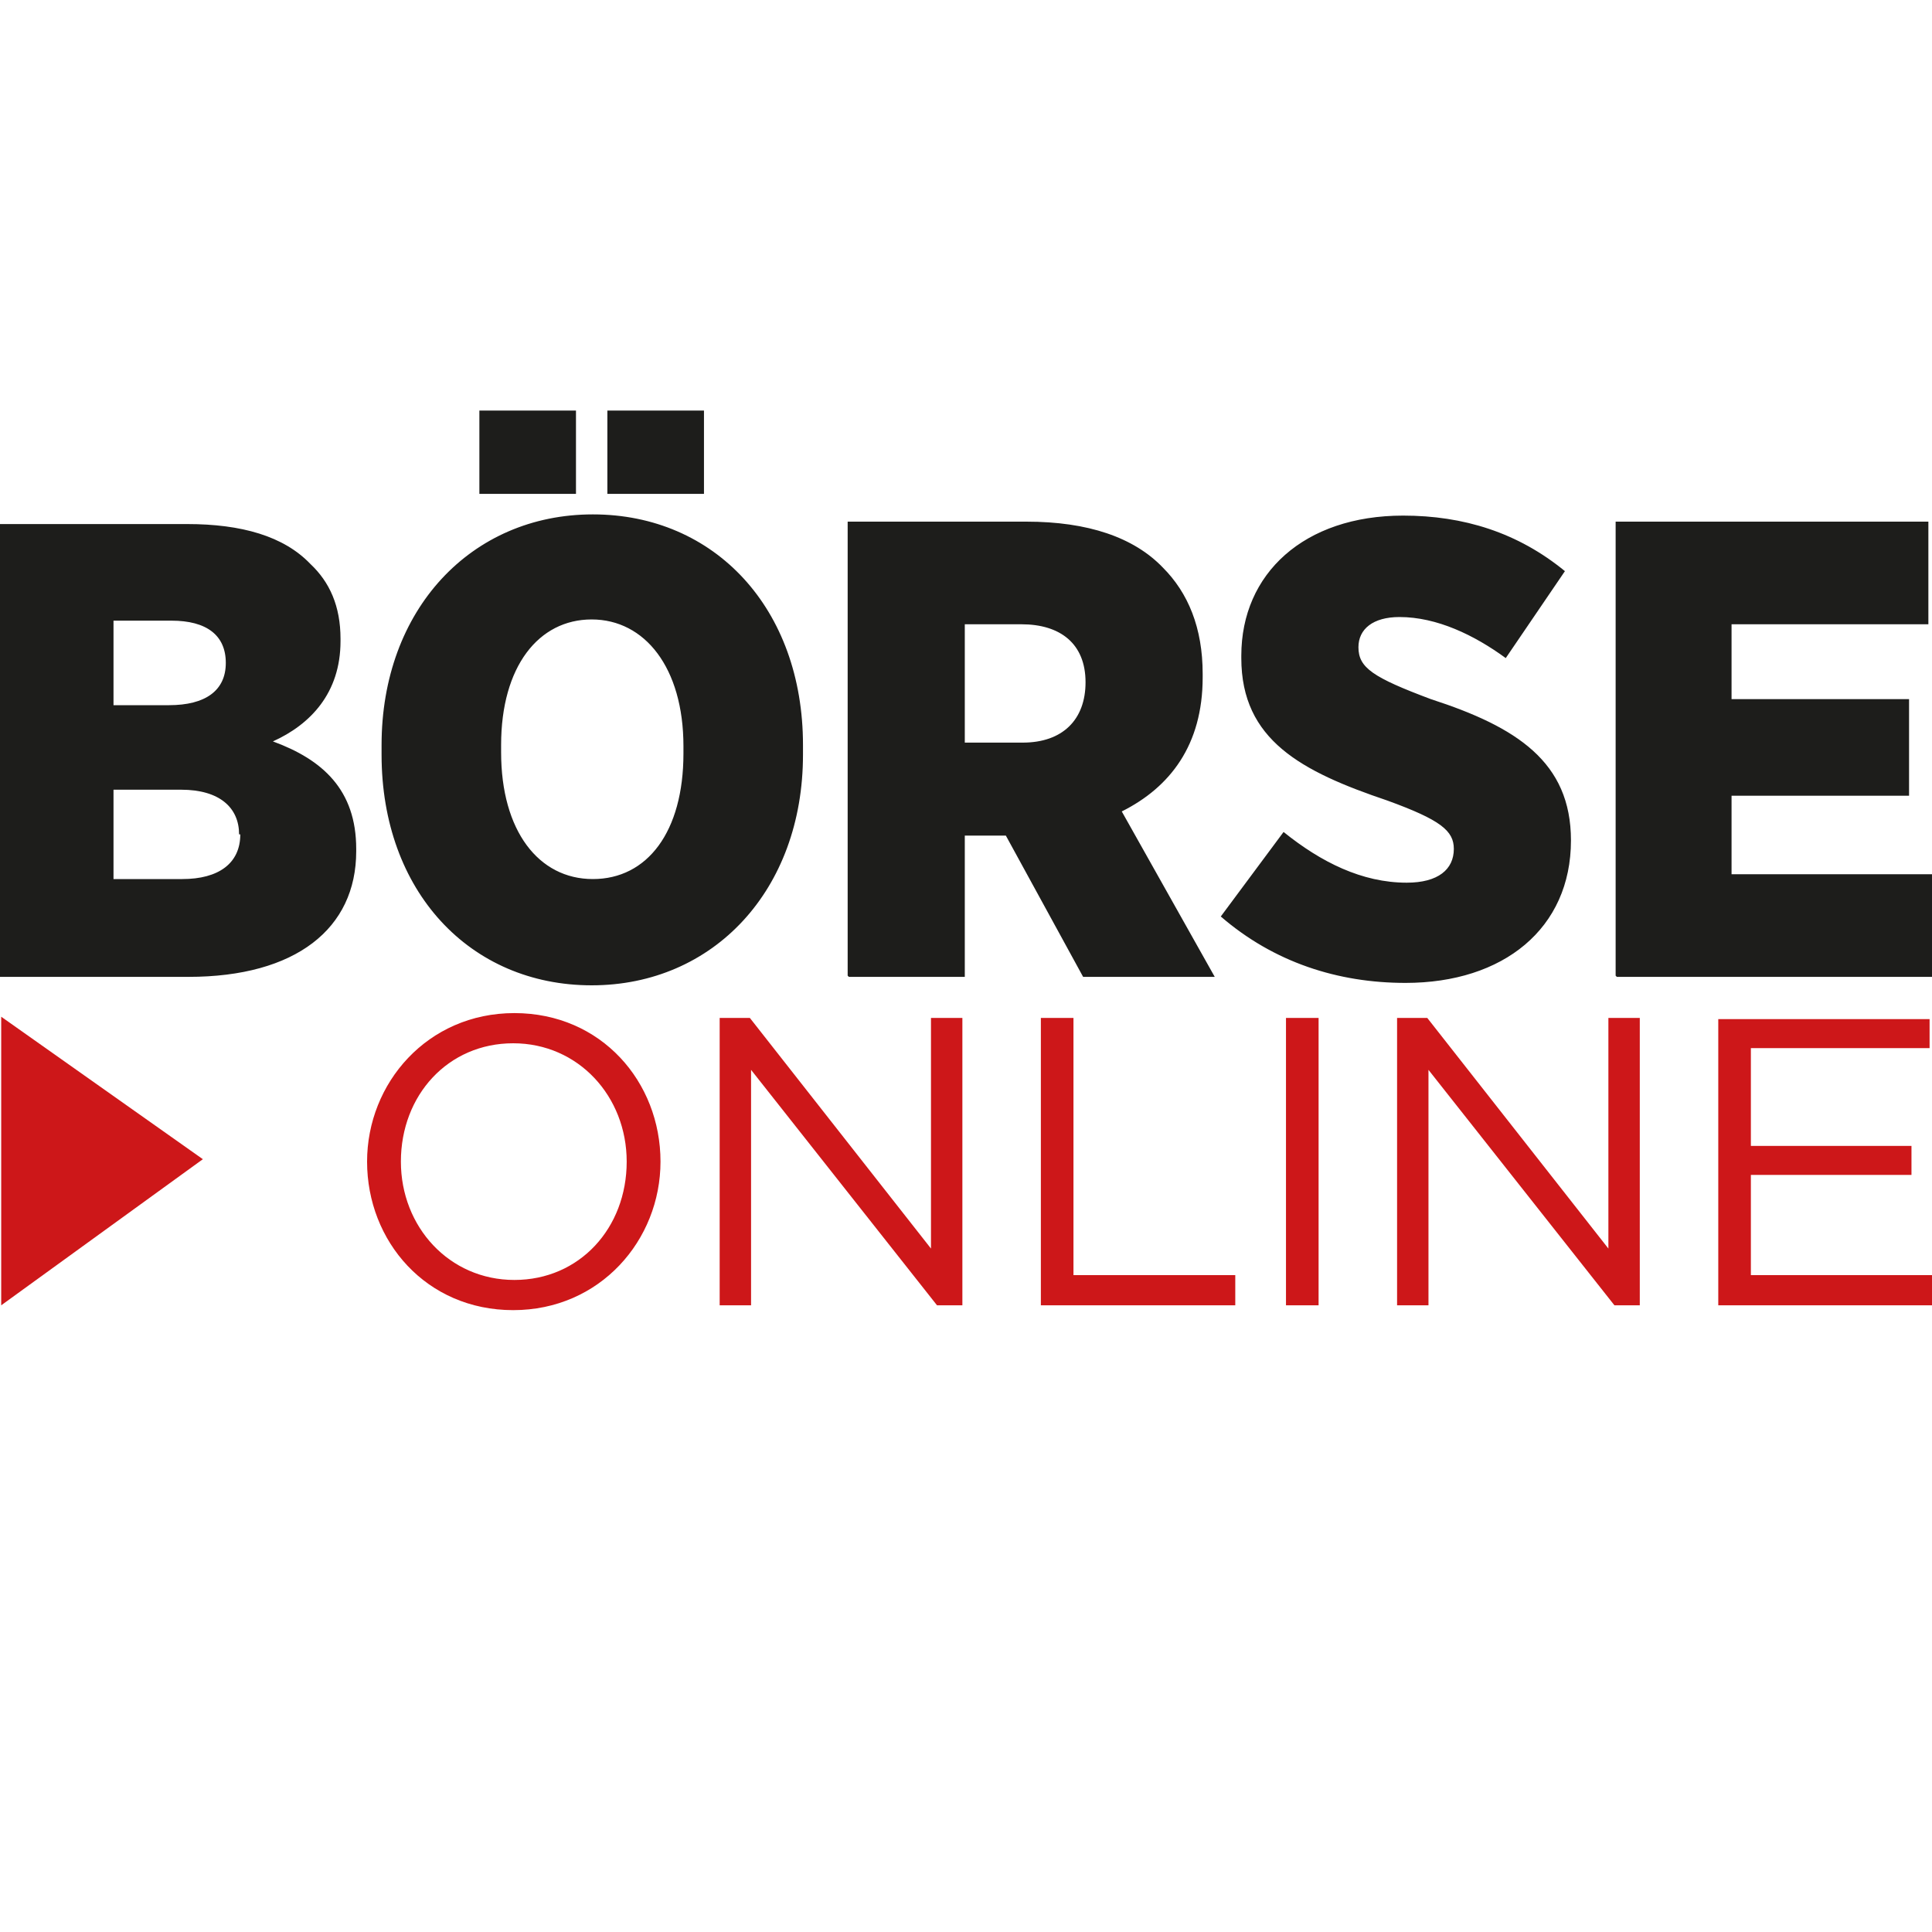
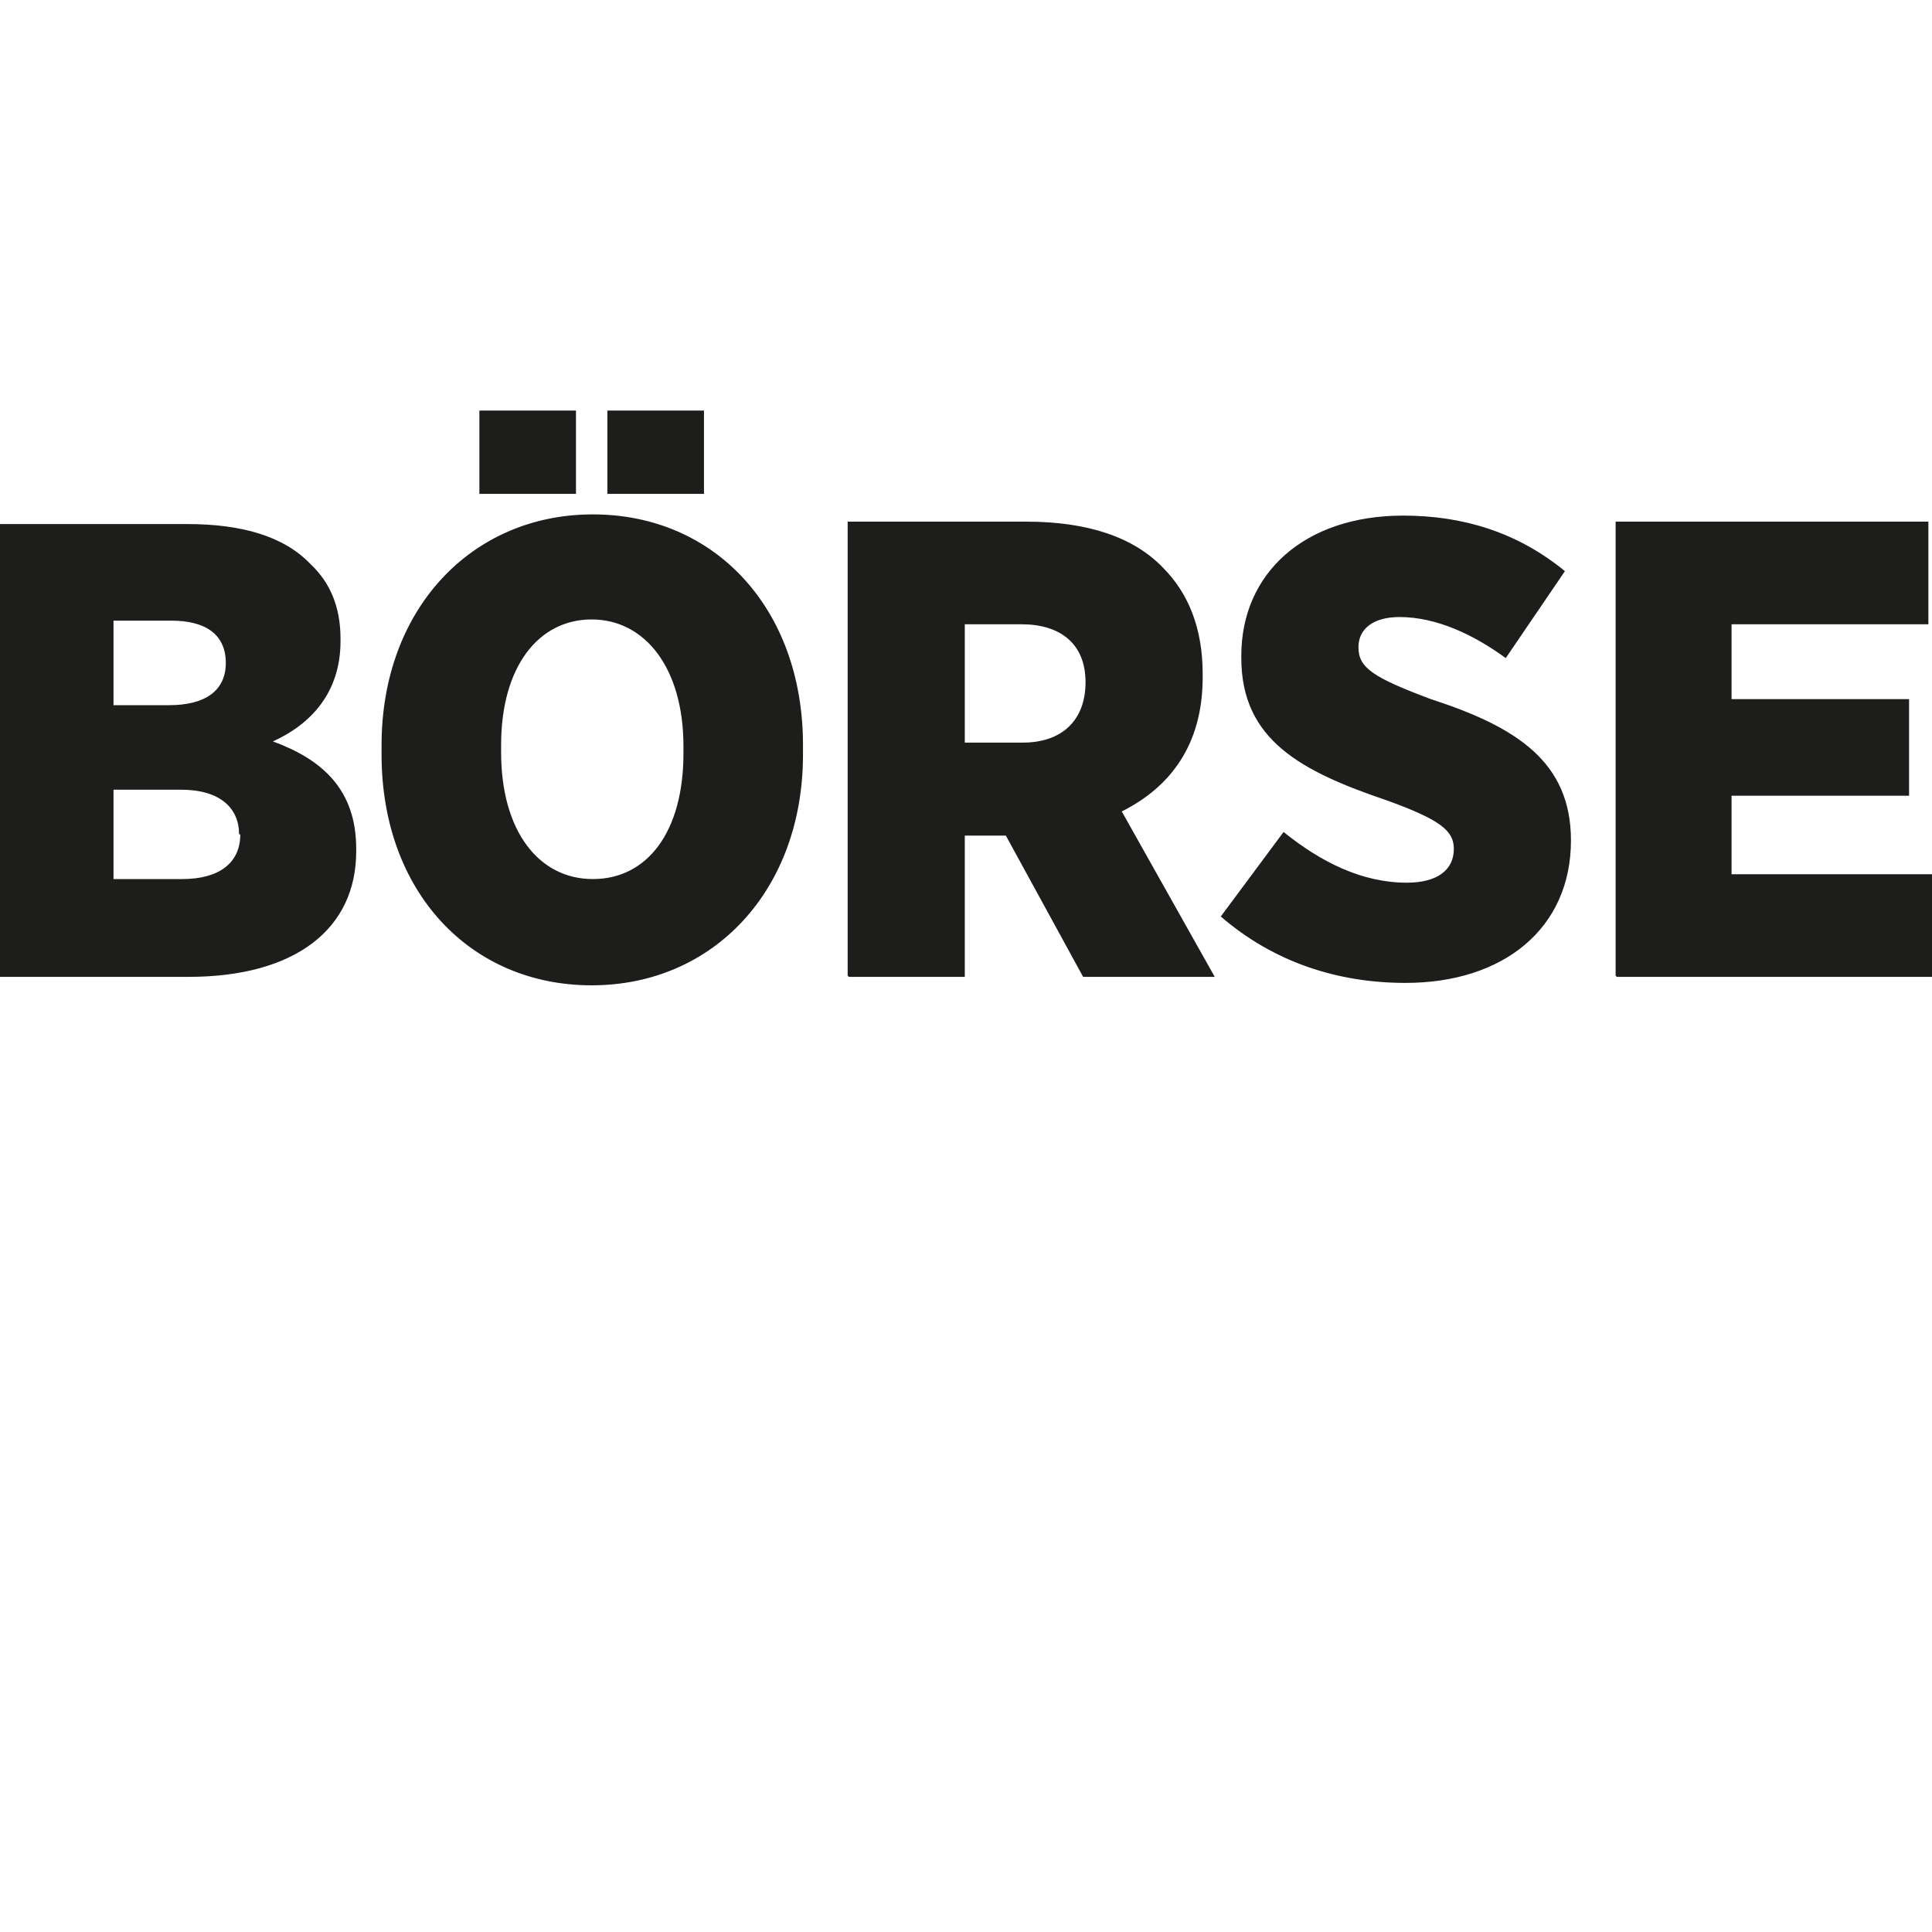
<svg xmlns="http://www.w3.org/2000/svg" id="Ebene_1" data-name="Ebene 1" viewBox="0 0 16 16">
  <defs>
    <style>
      .cls-1 {
        fill: #cd1719;
      }

      .cls-2 {
        fill: #1d1d1b;
      }
    </style>
  </defs>
-   <path class="cls-1" d="M4.25,10.85c.72,0,1.22-.58,1.22-1.23h0c0-.66-.49-1.23-1.21-1.23s-1.22.58-1.22,1.23h0c0,.66.49,1.23,1.21,1.23M4.26,10.6c-.54,0-.94-.44-.94-.98h0c0-.55.39-.98.93-.98s.94.44.94.98h0c0,.55-.39.98-.93.98h0ZM5.96,10.81h.26v-1.95l1.54,1.95h.21v-2.38h-.26v1.91l-1.5-1.91h-.25v2.38h0ZM8.62,10.81h1.61v-.25h-1.34v-2.13h-.27v2.38h0ZM10.65,10.81h.27v-2.38h-.27v2.38h0ZM11.57,10.81h.26v-1.95l1.54,1.95h.21v-2.38h-.26v1.91l-1.5-1.91h-.25v2.38h0ZM14.23,10.81h1.77v-.25h-1.5v-.83h1.33v-.24h-1.33v-.81h1.48v-.24h-1.75v2.38h0Z" />
  <path class="cls-2" d="M0,8.09h1.56c.89,0,1.39-.4,1.39-1.04v-.02c0-.49-.28-.74-.69-.89.31-.14.56-.4.56-.83v-.02c0-.27-.09-.47-.25-.62-.22-.23-.57-.33-1.02-.33H0v3.76M1.87,5.49c0,.23-.17.35-.47.35h-.46v-.7h.48c.29,0,.45.12.45.35h0ZM1.99,6.91h0c0,.24-.18.37-.48.37h-.57v-.74h.56c.32,0,.48.15.48.37h0ZM5.03,4.09h.8v-.69h-.8v.69h0ZM3.97,4.09h.8v-.69h-.8v.69h0ZM4.9,8.16c1.01,0,1.75-.79,1.75-1.91v-.08c0-1.13-.73-1.91-1.74-1.91s-1.75.79-1.75,1.91v.08c0,1.13.73,1.91,1.74,1.91h0ZM4.91,7.28c-.45,0-.76-.4-.76-1.05v-.06c0-.65.31-1.04.75-1.04s.76.4.76,1.05v.06c0,.65-.3,1.04-.75,1.04h0ZM7.03,8.09h.96v-1.17h.34l.64,1.17h1.09l-.77-1.37c.4-.2.67-.55.67-1.11v-.03c0-.38-.12-.67-.33-.88-.24-.25-.62-.38-1.13-.38h-1.48v3.76h0ZM7.99,6.15v-.98h.47c.32,0,.53.16.53.48h0c0,.31-.19.5-.52.5h-.48ZM11.64,8.14c.81,0,1.37-.45,1.37-1.18h0c0-.65-.45-.94-1.16-1.17-.48-.18-.6-.26-.6-.43h0c0-.15.12-.25.34-.25.31,0,.62.15.88.34l.49-.72c-.39-.32-.84-.46-1.34-.46-.82,0-1.34.48-1.34,1.16v.02c0,.68.5.94,1.21,1.18.44.16.55.25.55.4h0c0,.17-.13.28-.39.28-.37,0-.71-.17-1.02-.42l-.52.7c.44.38.97.55,1.53.55h0ZM13.39,8.09h2.61v-.85h-1.66v-.65h1.47v-.8h-1.47v-.62h1.63v-.85h-2.59v3.76h0Z" />
-   <polygon class="cls-1" points="1.68 9.6 .01 8.42 .01 10.81 1.68 9.6 1.68 9.6" />
</svg>